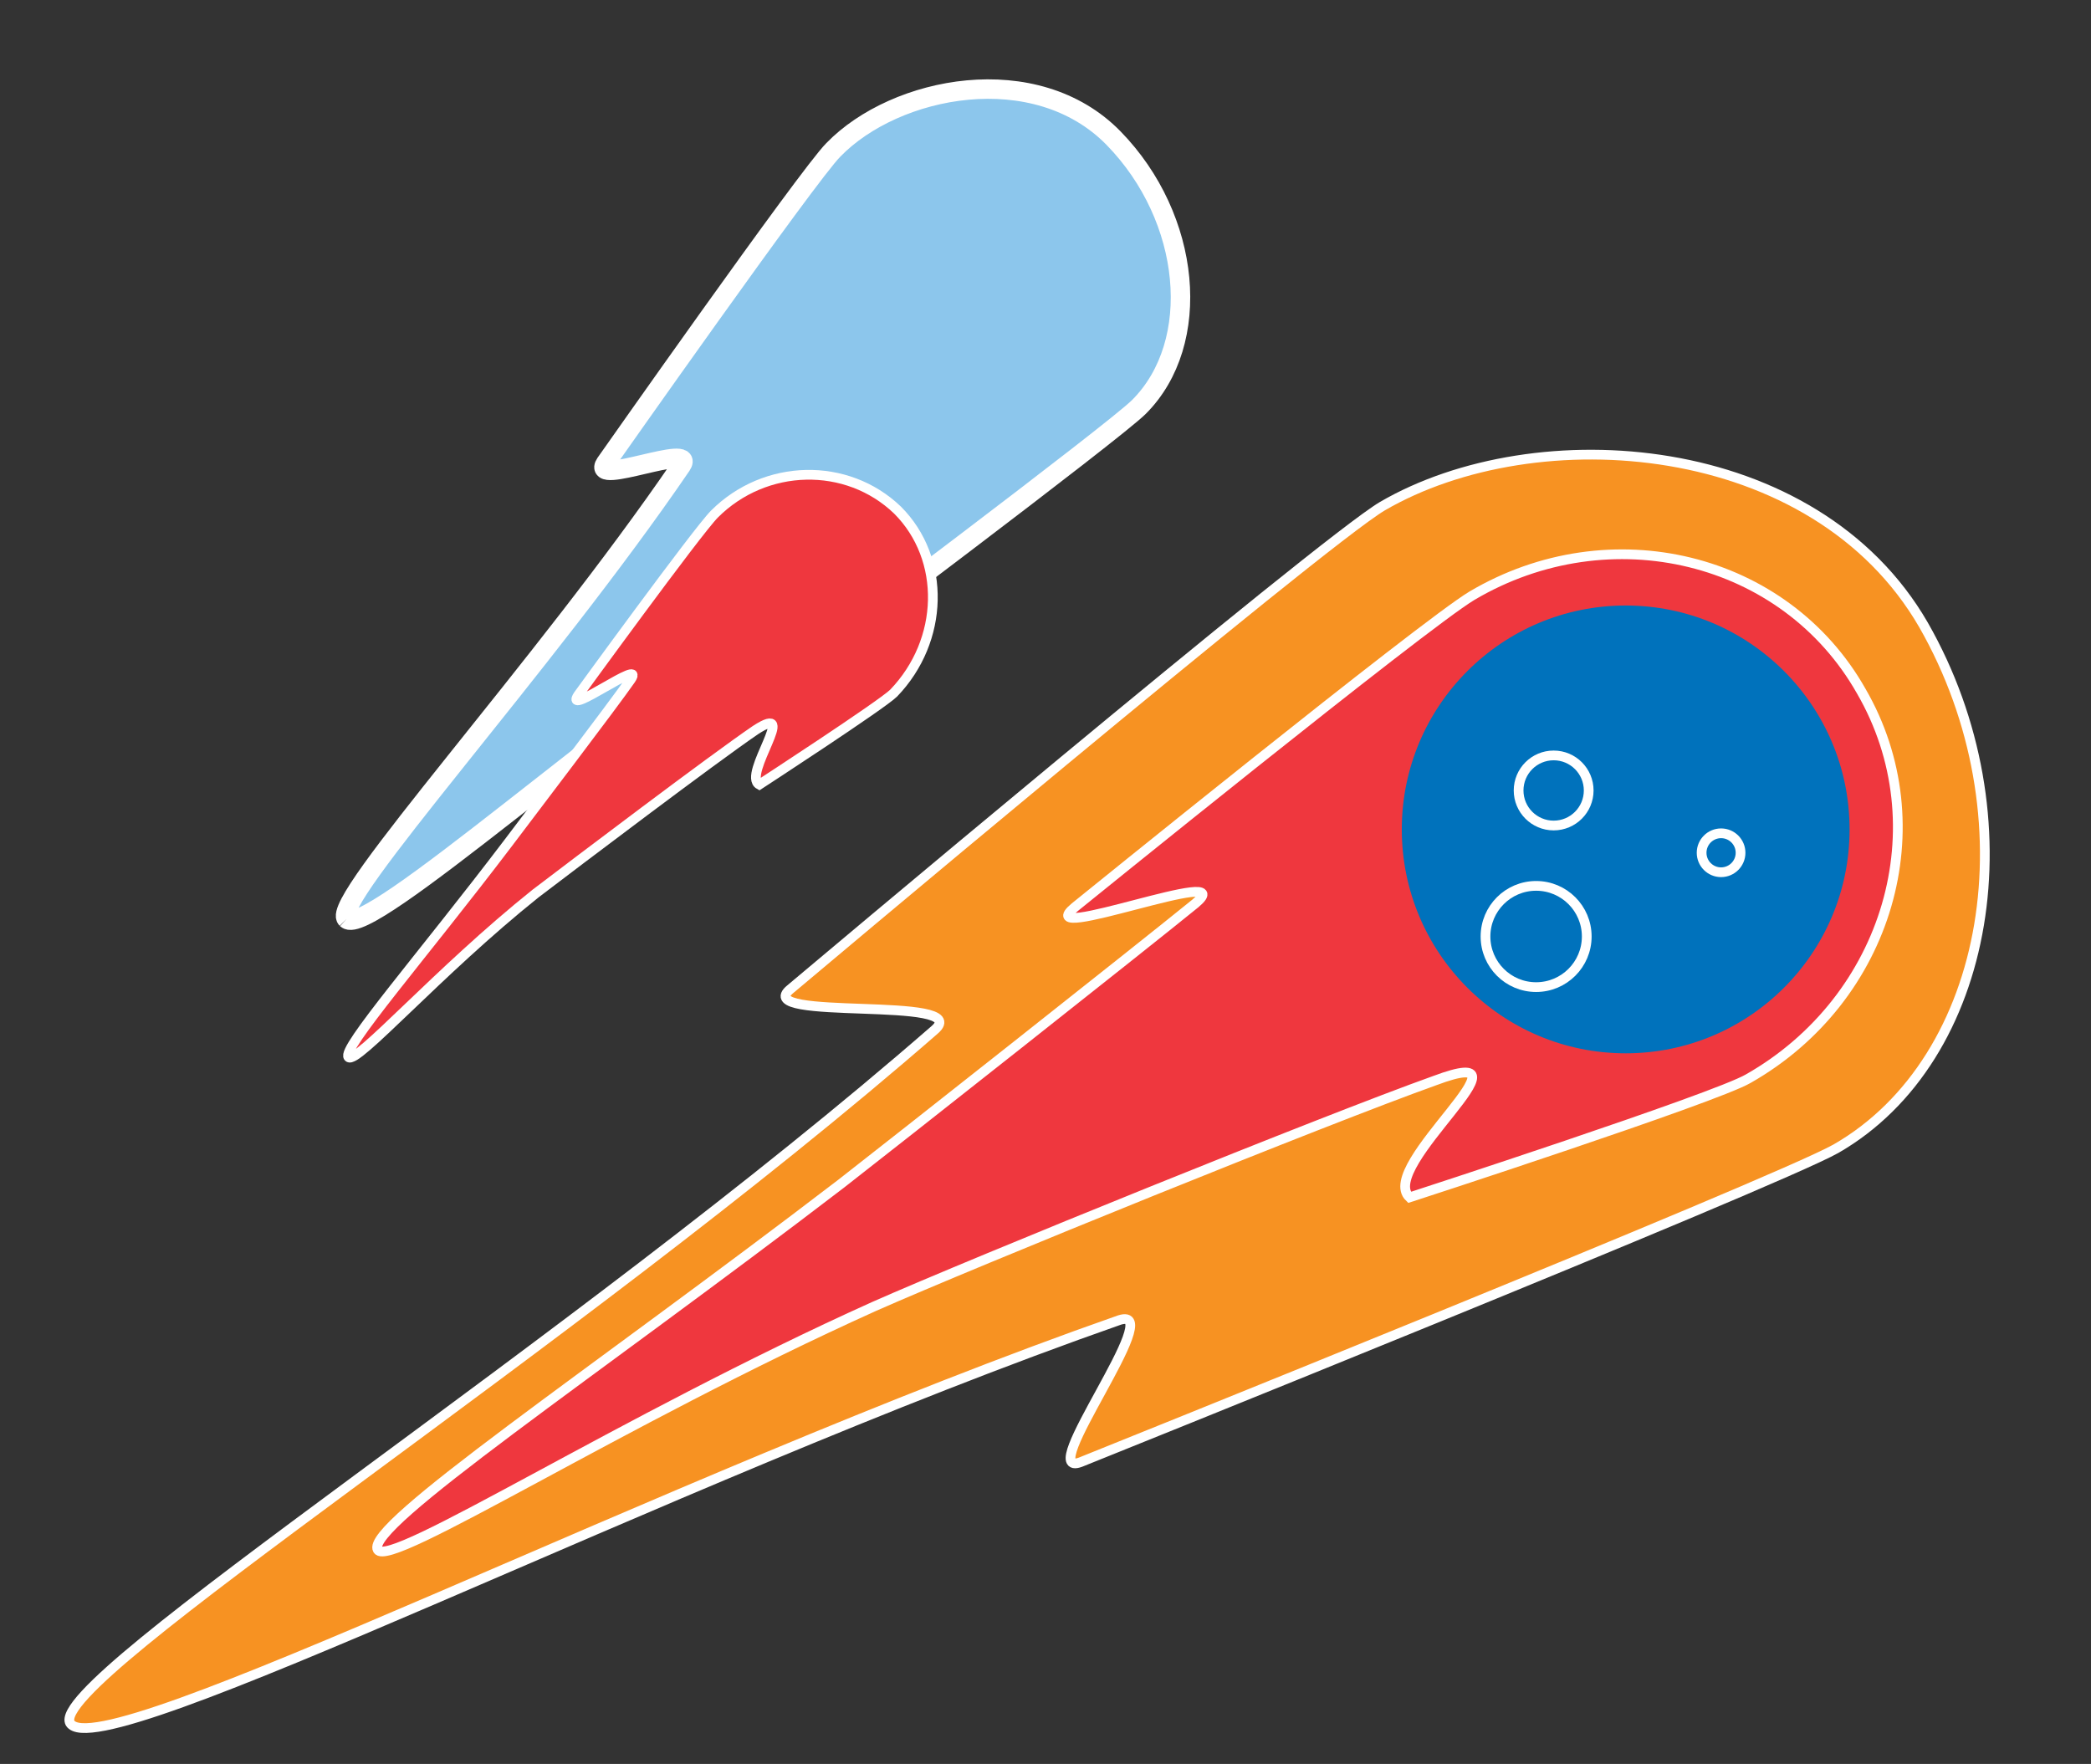
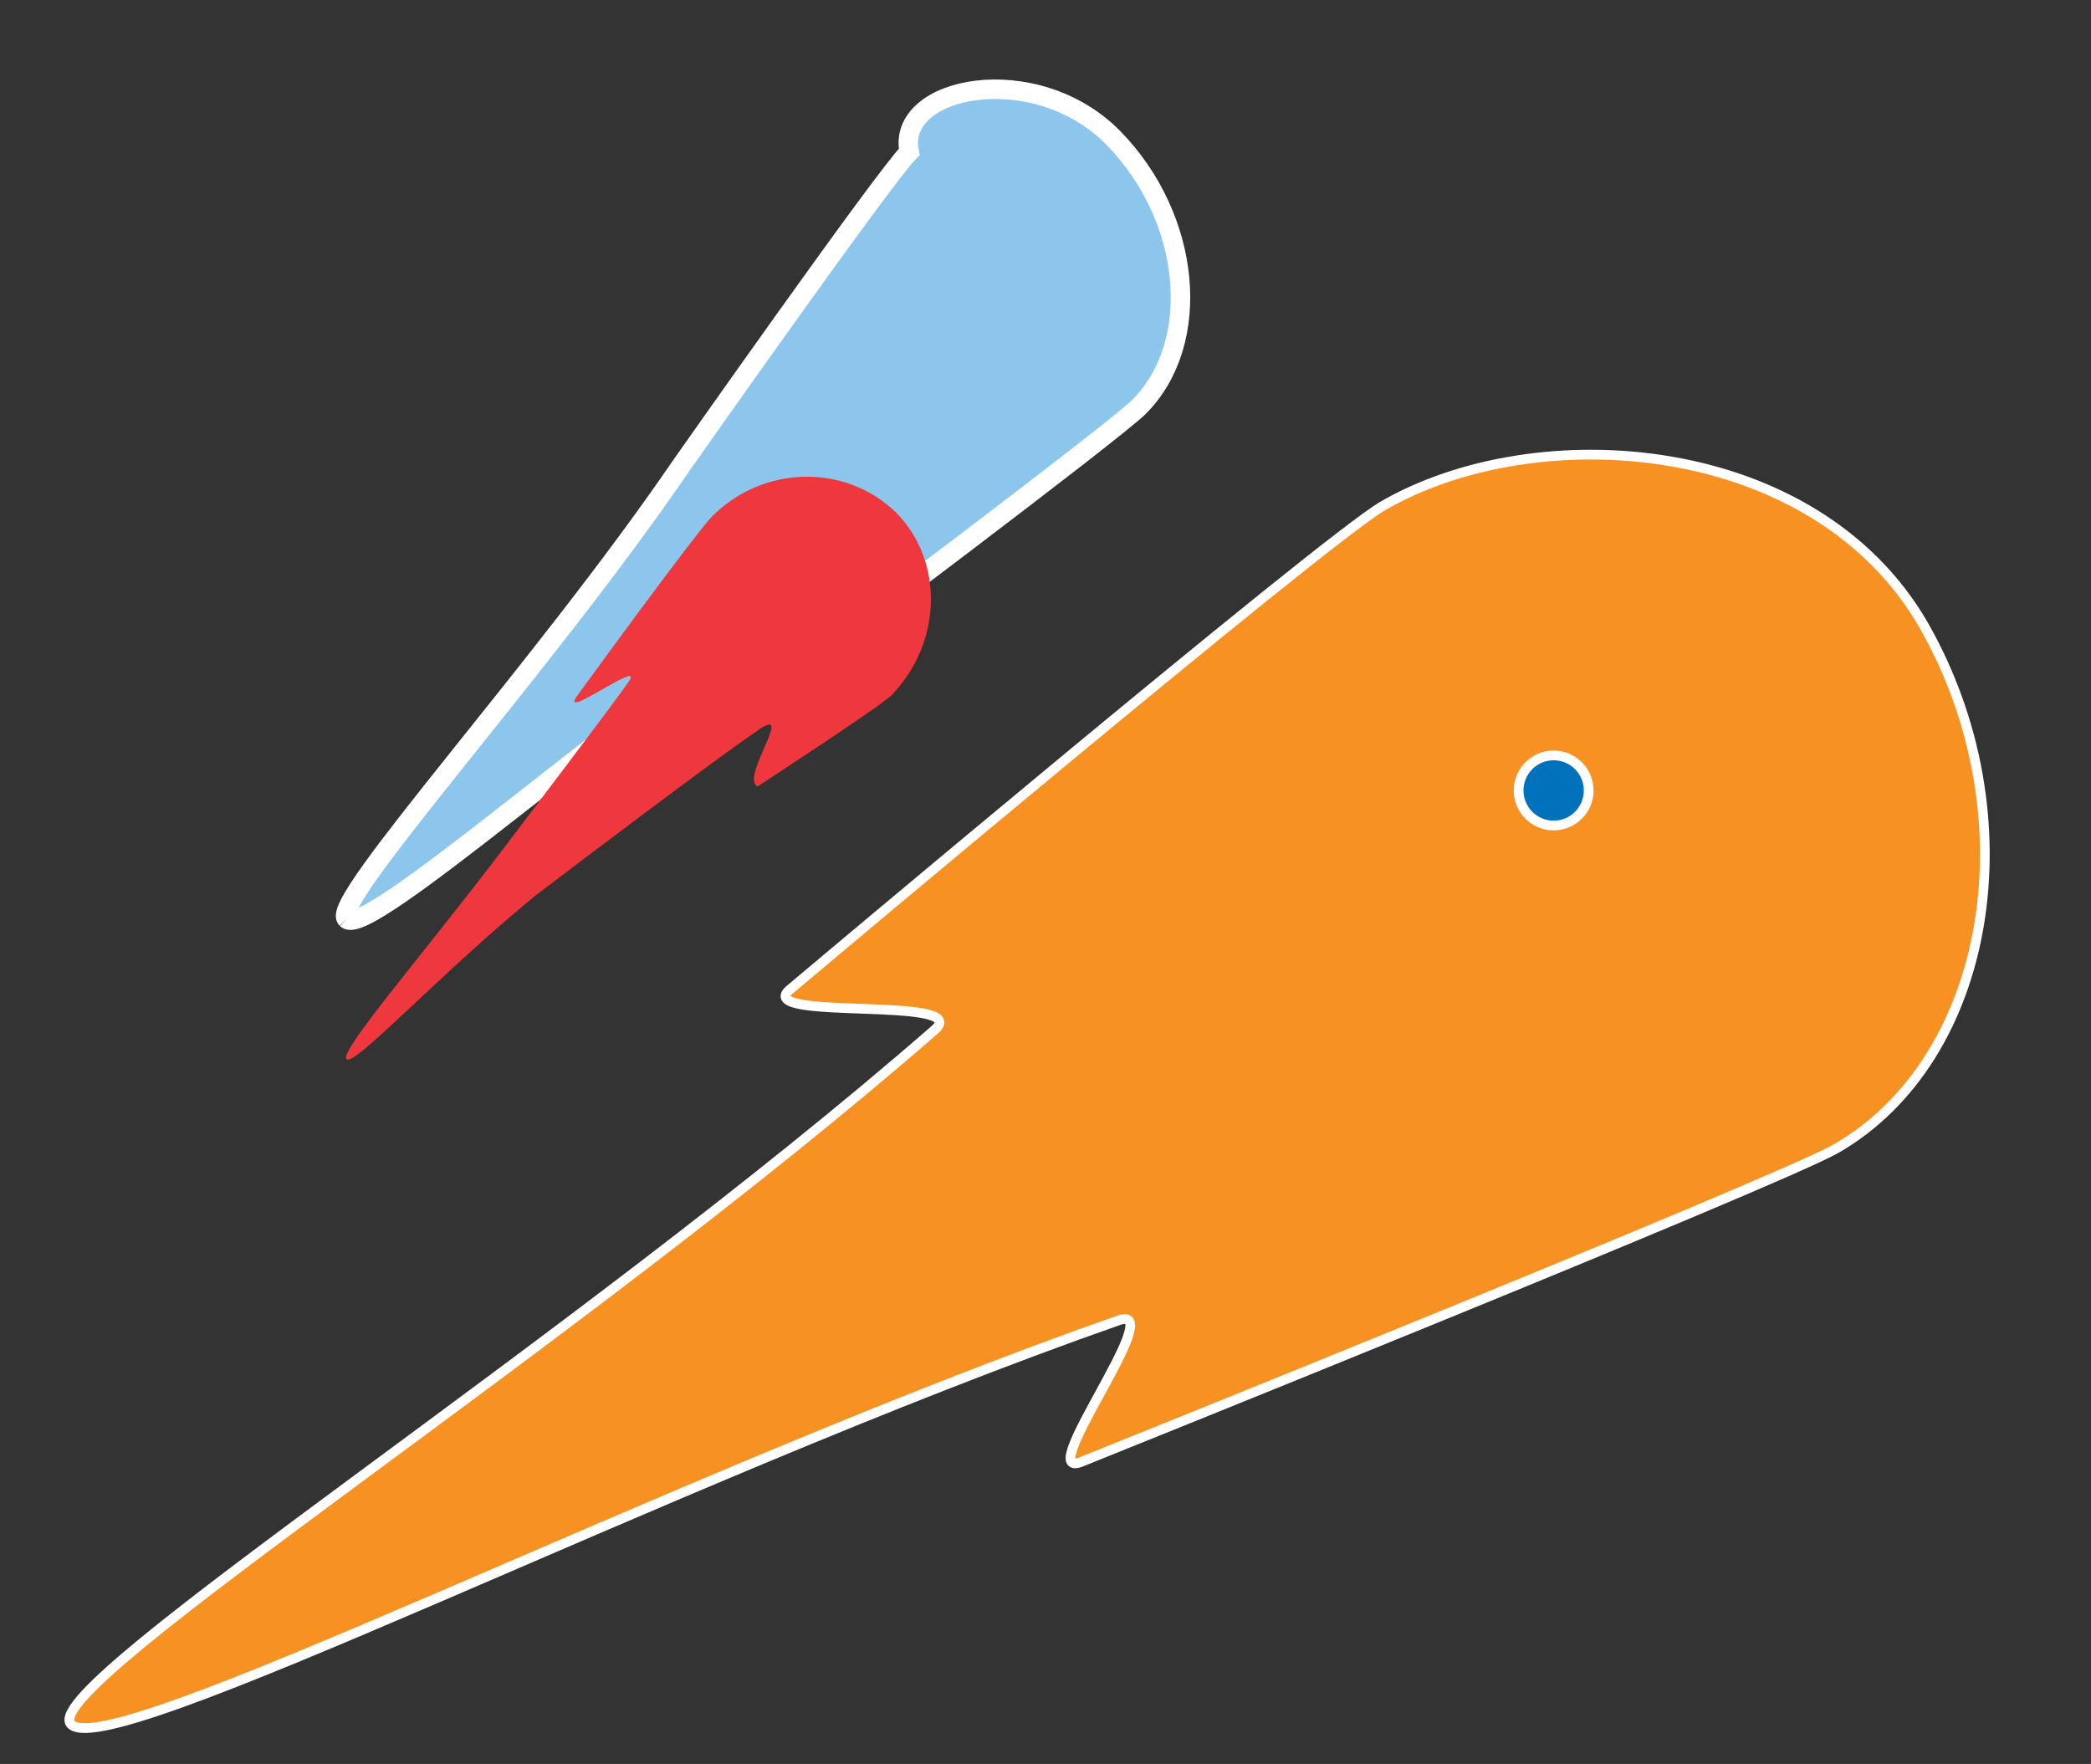
<svg xmlns="http://www.w3.org/2000/svg" version="1.1" id="Layer_1" x="0px" y="0px" viewBox="0 0 107.4 90.6" style="enable-background:new 0 0 107.4 90.6;" xml:space="preserve">
  <rect x="0" y="0" width="107.4" height="90.6" fill="#333333" stroke="none" />
  <style type="text/css">
	.st0{fill:none;stroke:#F7921E;stroke-width:5.363;stroke-miterlimit:10;}
	.st1{fill:none;stroke:#8CC6EC;stroke-width:4.038;stroke-linecap:round;stroke-linejoin:round;stroke-miterlimit:10;}
	.st2{fill:none;stroke:#EF373E;stroke-width:4.669;stroke-linecap:round;stroke-linejoin:round;stroke-miterlimit:10;}
	.st3{fill:none;stroke:#0072BC;stroke-width:2.537;stroke-linecap:round;stroke-linejoin:round;stroke-miterlimit:10;}
	.st4{fill:none;stroke:#FFFFFF;stroke-width:0.467;stroke-miterlimit:10;}
	.st5{fill:#8CC6EC;}
	.st6{fill:#F7921E;}
	.st7{fill:#EF373E;}
	.st8{fill:#0072BC;}
	.st9{fill:none;stroke:#FFFFFF;stroke-width:0.5;stroke-miterlimit:10;}
	.st10{fill:#0072BC;stroke:#FFFFFF;stroke-width:0.5;stroke-miterlimit:10;}
	.st11{fill:#EF373E;stroke:#FFFFFF;stroke-miterlimit:10;}
	.st12{fill:#00437B;}
	.st13{fill:#FFFFFF;}
	.st14{fill:#F79222;stroke:#FFFFFF;stroke-width:0.5;stroke-miterlimit:10;}
	.st15{fill:#EF373E;stroke:#FFFFFF;stroke-width:0.5;stroke-miterlimit:10;}
	.st16{fill:#8CC6EC;stroke:#FFFFFF;stroke-miterlimit:10;}
</style>
  <path class="st14" d="M98.8,32.1c5.6,9.8,3.5,22.3-4.5,26.9c-3.2,1.8-38.8,16.1-38.8,16.1C53.1,76,60,67,57.5,67.8  C34.1,76,5.1,90.9,3.6,88.5C2.4,86.3,29.3,69.2,48,52.9c2.1-1.8-9.5-0.4-7.4-2.1c0,0,27.2-22.9,30.4-24.8  C78.9,21.4,93.2,22.4,98.8,32.1z" />
-   <path class="st15" d="M95.6,35.5c4,6.9,1.4,15.8-5.8,19.9c-1.7,1-17.4,6.1-17.4,6.1c-1.7-1.6,6.9-8.1,1.3-6  c-5.6,2-23.6,9.3-28.8,11.6C31.8,73,20,80.6,19.4,79.6c-0.7-1.2,11-9,23.8-18.8c2.7-2.1,15.5-12.2,18.2-14.4  c2.5-2.1-8.6,2.2-6.2,0.2c0,0,17.9-14.5,20.4-16C82.7,26.4,91.7,28.6,95.6,35.5z" />
-   <circle class="st8" cx="83.5" cy="42.6" r="11.5" />
-   <circle class="st10" cx="78.9" cy="48.1" r="2.6" />
  <circle class="st10" cx="79.8" cy="40.6" r="1.8" />
-   <circle class="st10" cx="88.4" cy="43.8" r="1" />
-   <path class="st16" d="M17.8,47.2C16.9,46.3,27.9,34.3,35,23.9c0.8-1.2-4.7,1.1-3.9-0.1c0,0,10.4-14.8,11.7-16.1  C46,4.4,53.2,3,57.2,7.1c4,4.1,4.6,10.5,1.3,13.8c-1.3,1.3-16.9,13-16.9,13c-1.1,0.8,1.1-4.6,0-3.8C31.2,37.1,18.9,48.2,17.8,47.2" />
+   <path class="st16" d="M17.8,47.2C16.9,46.3,27.9,34.3,35,23.9c0,0,10.4-14.8,11.7-16.1  C46,4.4,53.2,3,57.2,7.1c4,4.1,4.6,10.5,1.3,13.8c-1.3,1.3-16.9,13-16.9,13c-1.1,0.8,1.1-4.6,0-3.8C31.2,37.1,18.9,48.2,17.8,47.2" />
  <path class="st7" d="M17.8,54.4c-0.4-0.4,3.8-5.2,8.2-11c0.9-1.2,5.4-7.1,6.3-8.4c0.8-1.2-3.5,2-2.7,0.8c0,0,6.1-8.4,7-9.3  c2.6-2.6,6.8-2.7,9.4-0.2c2.5,2.5,2.4,6.7-0.2,9.4c-0.6,0.6-6.9,4.7-6.9,4.7C38,39.9,41,36,38.8,37.6c-2.2,1.5-9.2,6.8-11.3,8.4  C22.5,50.1,18.2,54.8,17.8,54.4" />
-   <path class="st9" d="M17.9,54.3c-0.4-0.4,3.8-5.2,8.2-11c0.9-1.2,5.4-7.1,6.3-8.4c0.8-1.2-3.5,2-2.7,0.8c0,0,6.1-8.4,7-9.3  c2.6-2.6,6.8-2.7,9.4-0.2c2.5,2.5,2.4,6.7-0.2,9.4c-0.6,0.6-6.9,4.7-6.9,4.7c-0.9-0.5,2.1-4.3-0.2-2.8c-2.2,1.5-9.2,6.8-11.3,8.4  C22.5,49.9,18.3,54.7,17.9,54.3" />
</svg>